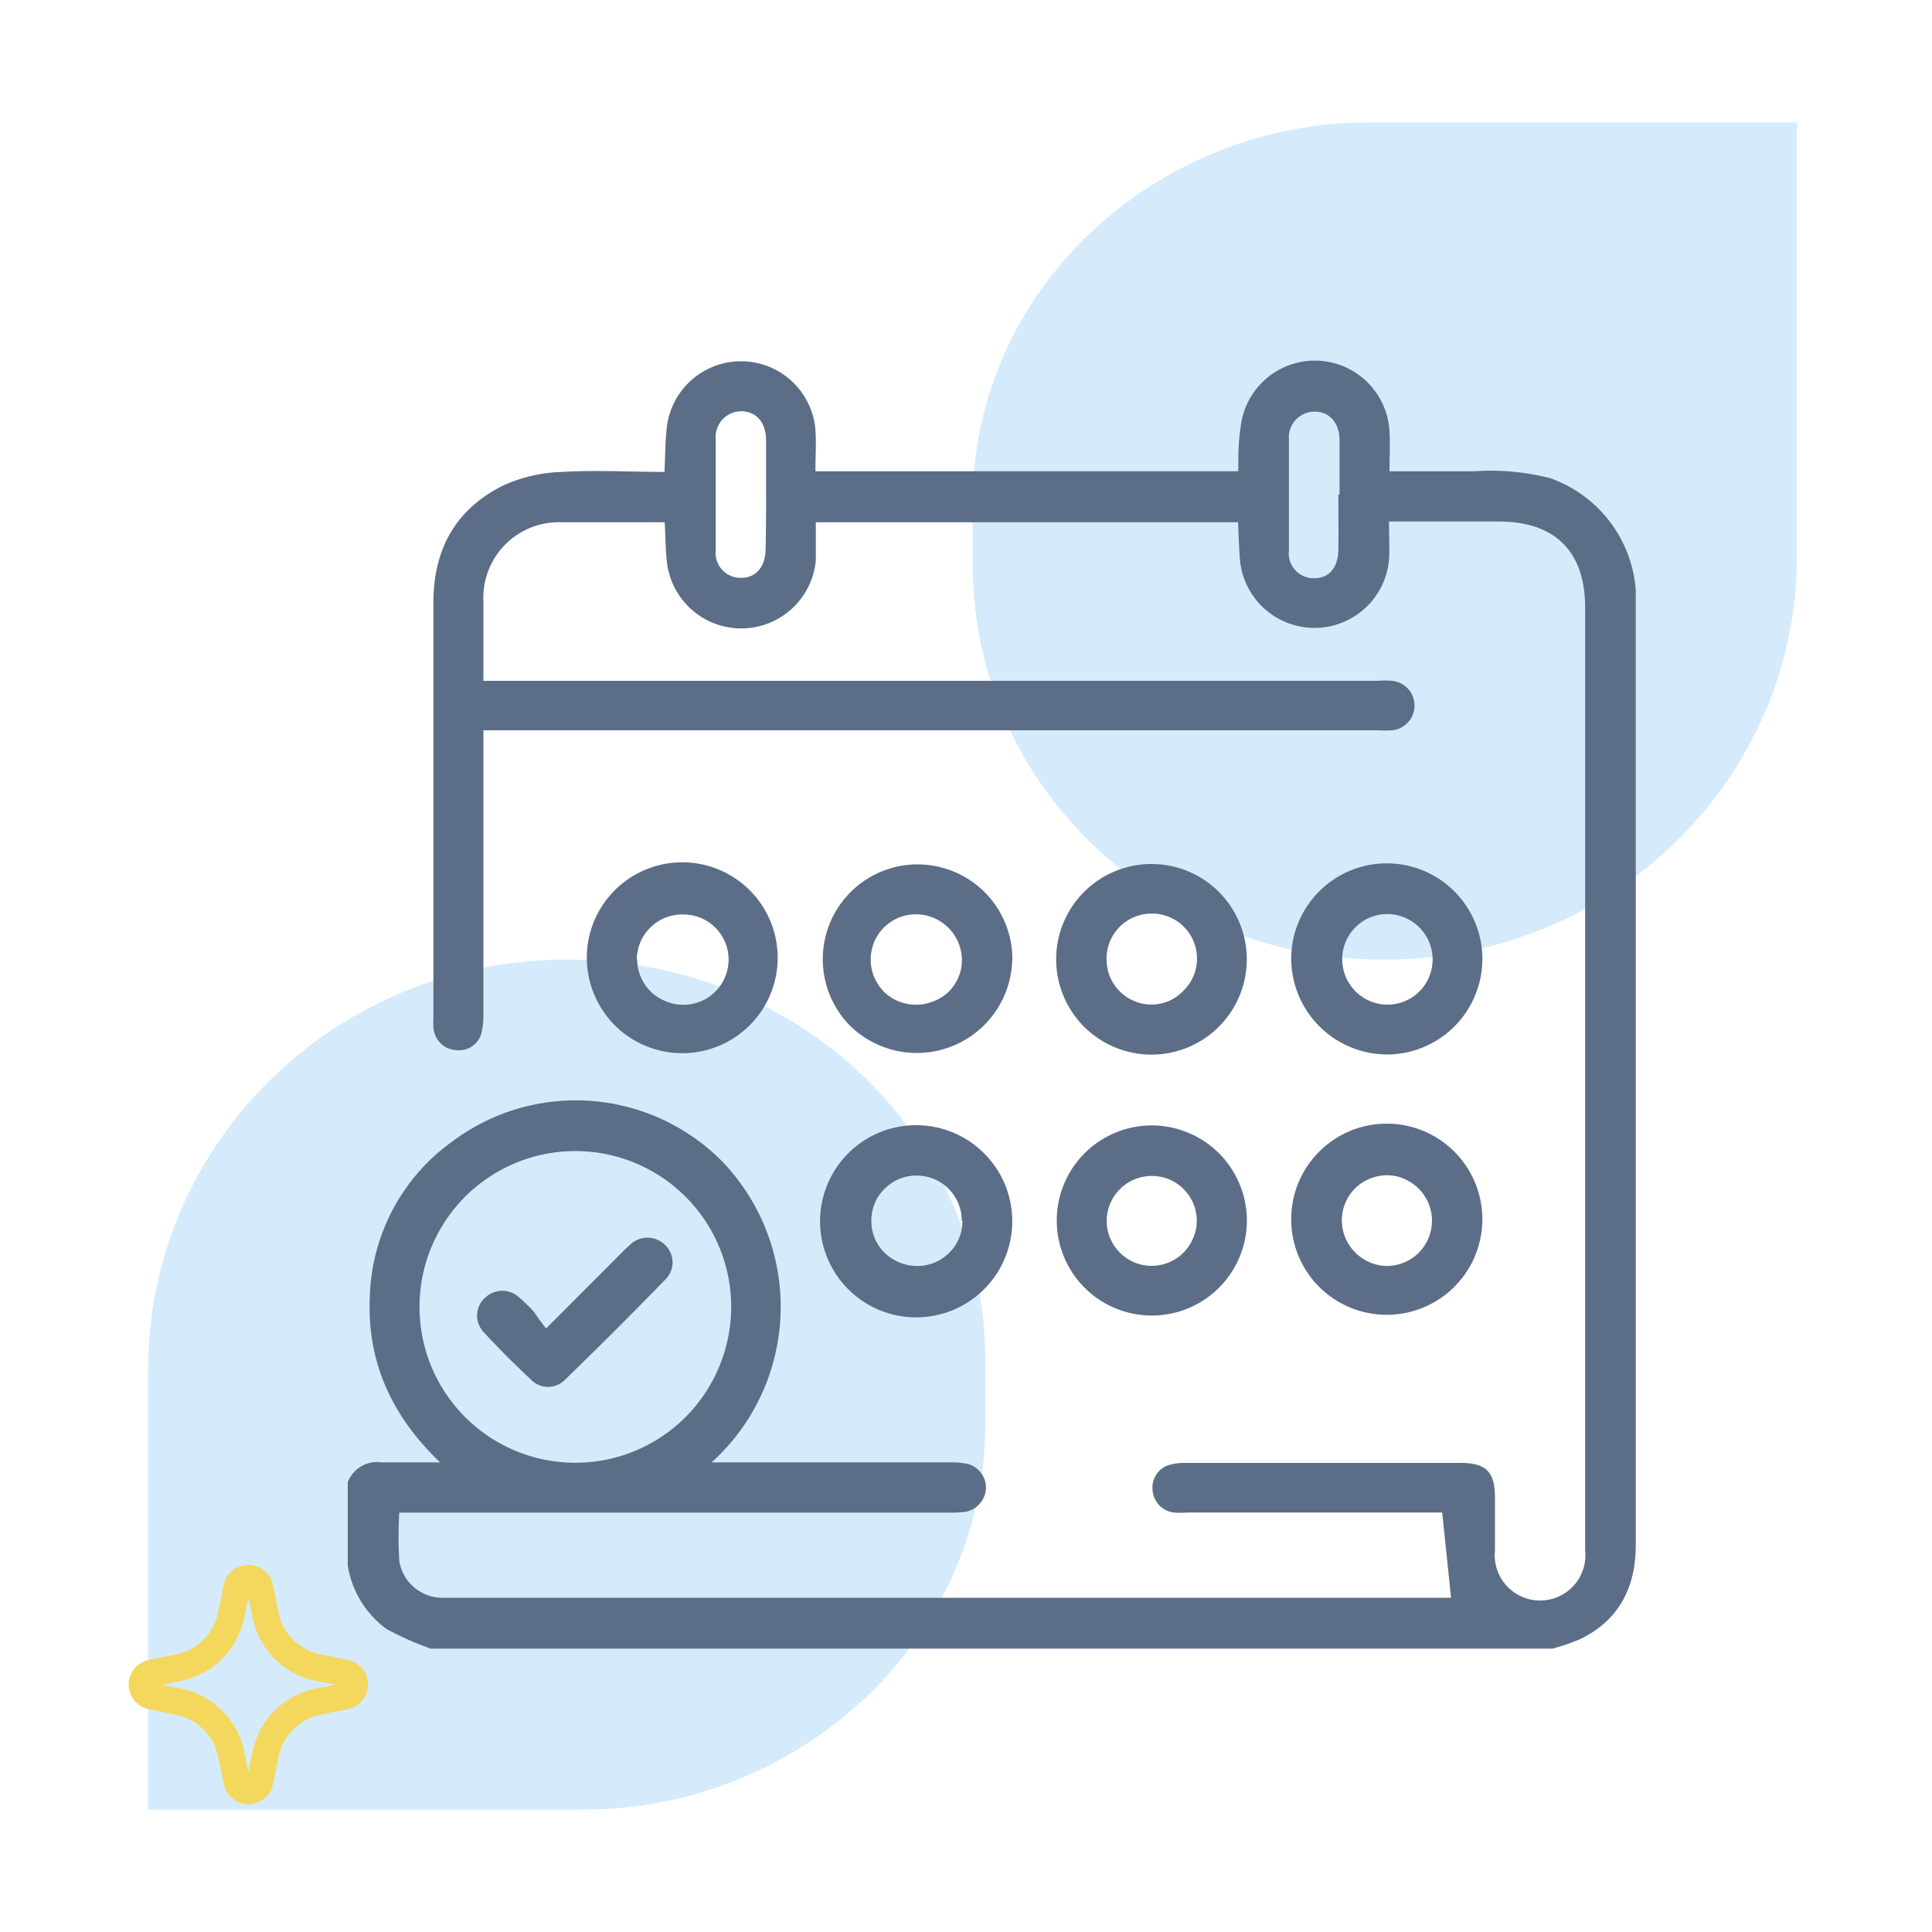
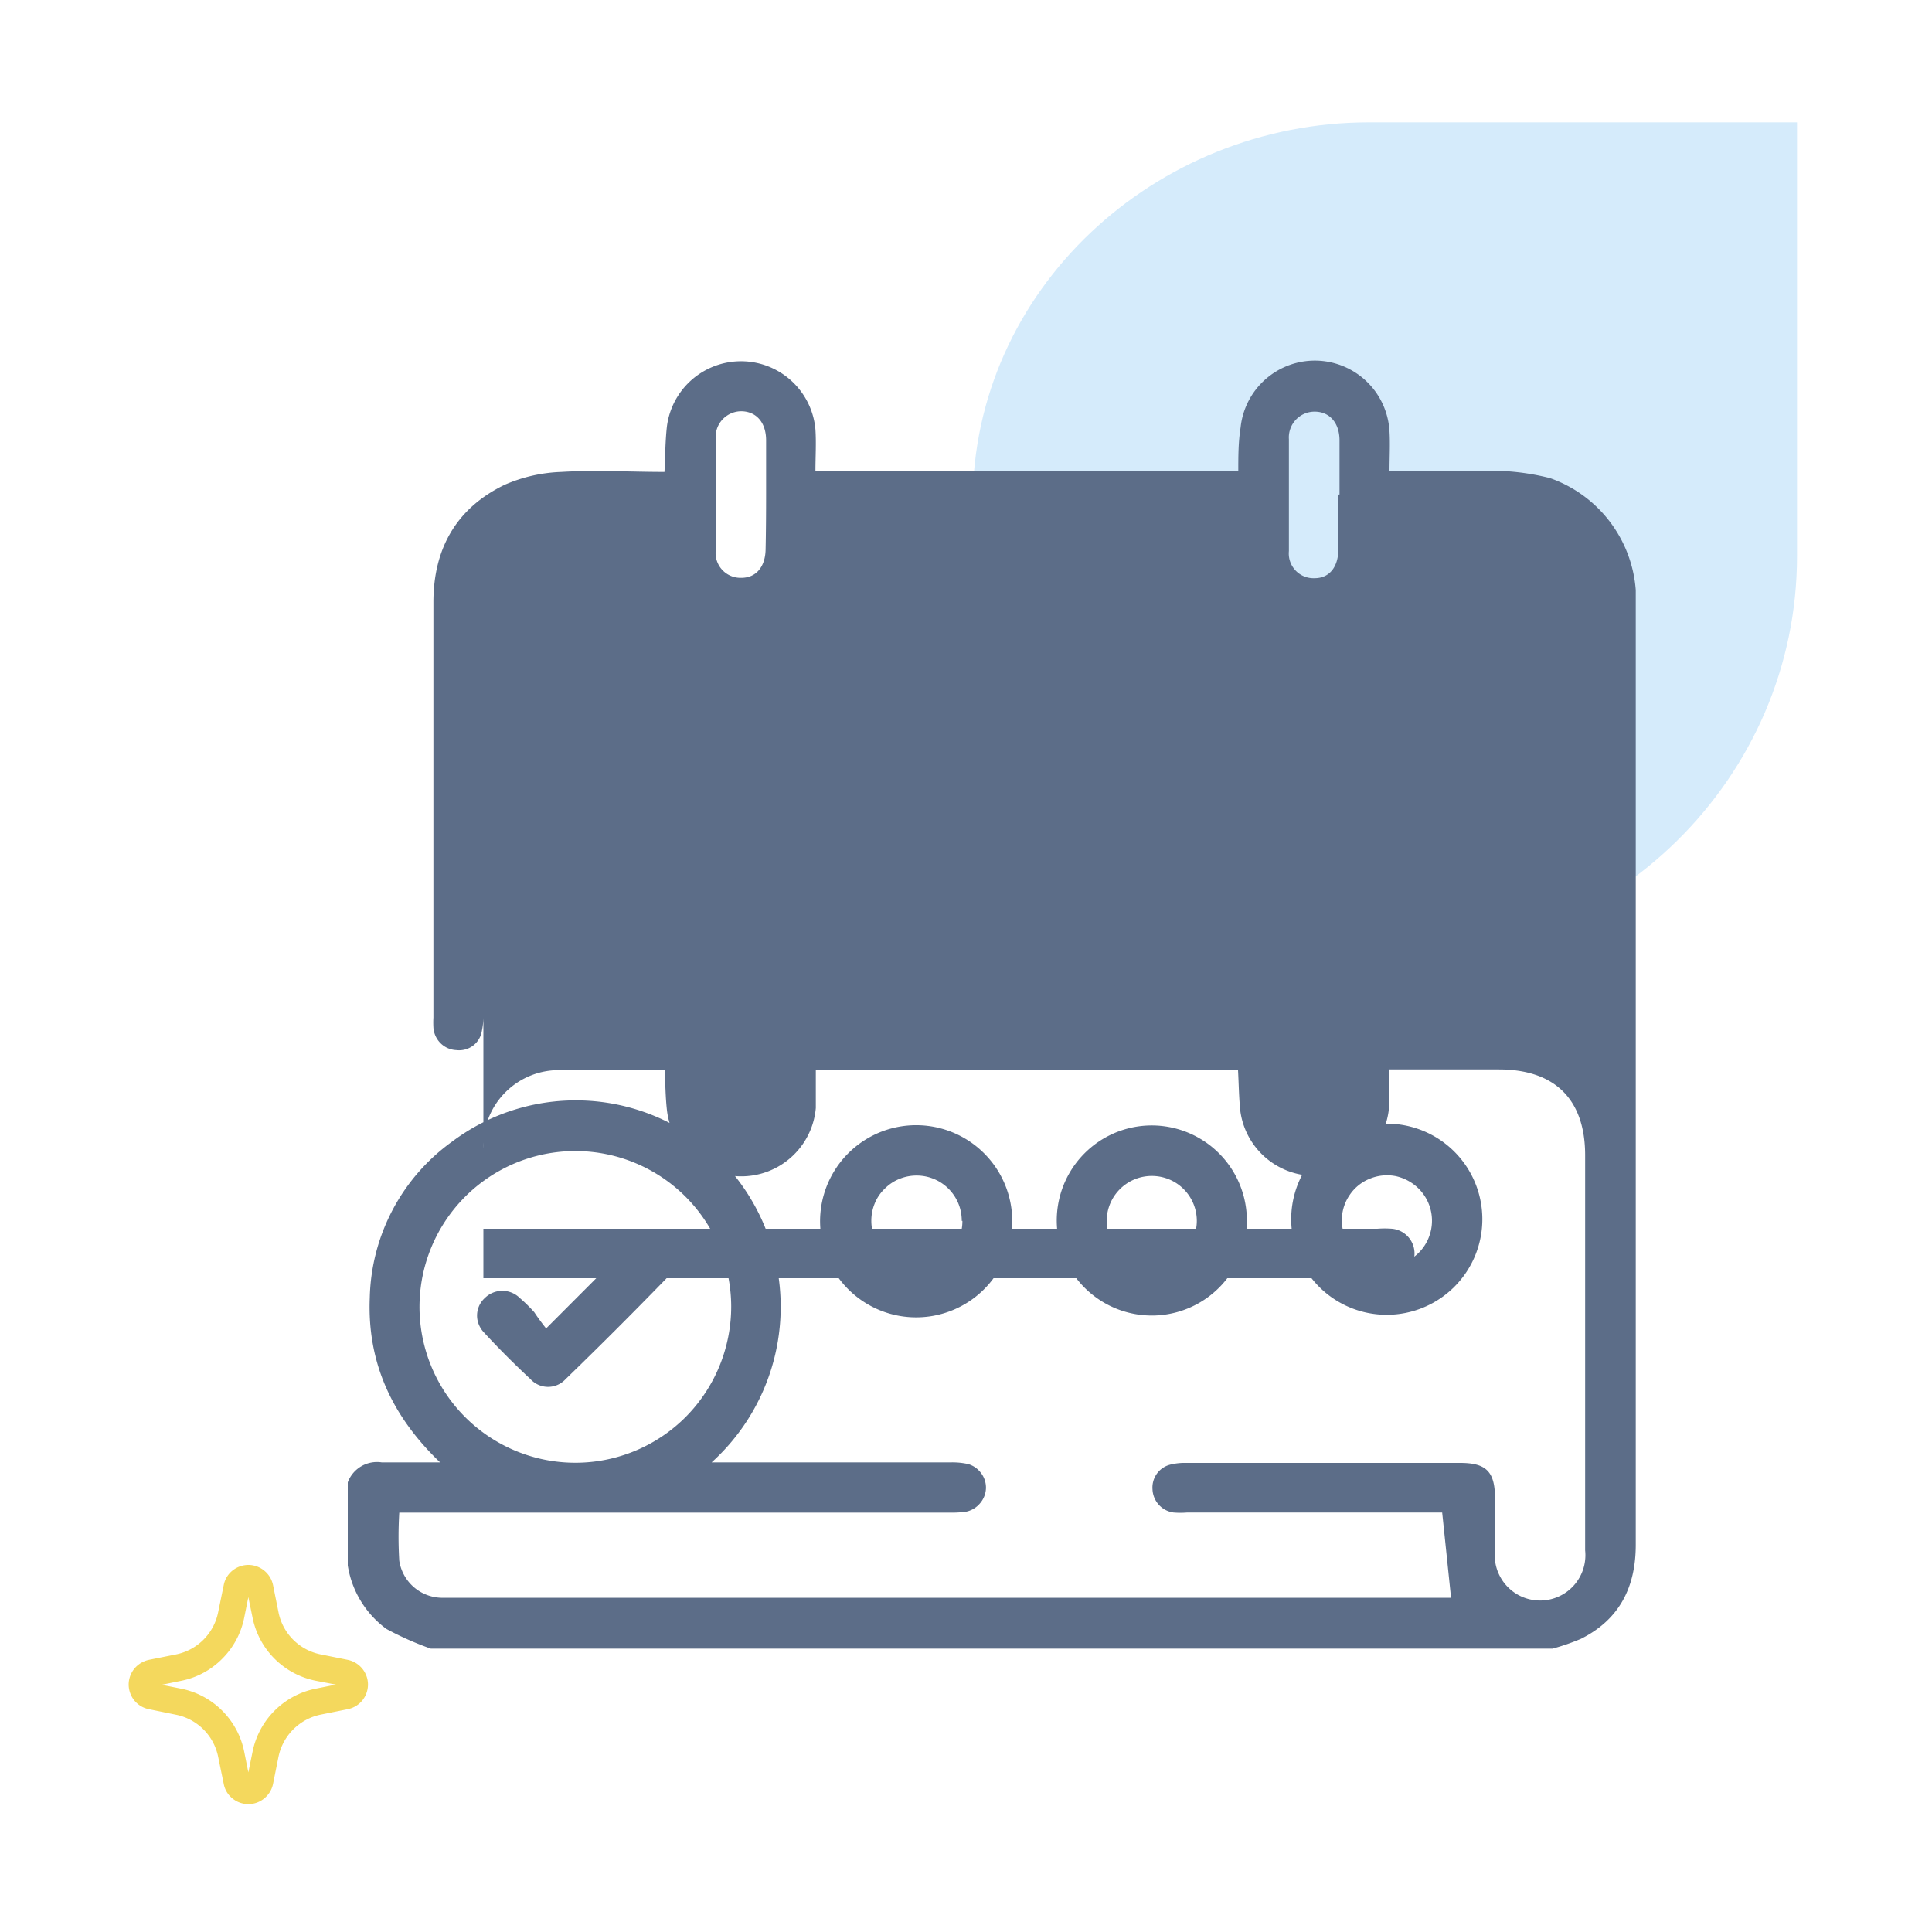
<svg xmlns="http://www.w3.org/2000/svg" viewBox="0 0 150 150">
  <defs>
    <style>.cls-1{fill:#d5ebfb;}.cls-2{fill:#5c6d88;}.cls-3{fill:#f4d85d;stroke:#f4d85d;}.cls-4{fill:none;}</style>
  </defs>
  <title>How-Can-We-Help-Support-Journey</title>
  <g id="Layer_2" data-name="Layer 2">
    <g id="Layer_1-2" data-name="Layer 1">
      <path class="cls-1" d="M75.52,39.05v4.72c0,17.14,14.15,30.73,32,30.73s32-14.18,32-31.32V9.5H106.28C89.67,9.5,75.52,22.5,75.52,39.05Z" />
-       <path class="cls-1" d="M76.5,110.5v-4.8c0-17.4-14.37-31.2-32.5-31.2S11.5,88.9,11.5,106.3v34.2H45.25C62.13,140.5,76.5,127.3,76.5,110.5Z" />
-       <path class="cls-2" d="M27,115.09a2.42,2.42,0,0,1,2.64-1.55c1.42,0,2.85,0,4.53,0-3.74-3.58-5.67-7.76-5.46-12.79a15.36,15.36,0,0,1,6.37-12.1A16,16,0,0,1,56,90.1a16.29,16.29,0,0,1-.75,23.44H73.82a5.57,5.57,0,0,1,1.35.13,1.9,1.9,0,0,1,1,.7,1.87,1.87,0,0,1,.38,1.18,1.9,1.9,0,0,1-.49,1.2,1.92,1.92,0,0,1-1.12.63,9,9,0,0,1-1.27.06H31a31,31,0,0,0,0,3.74,3.39,3.39,0,0,0,3.24,2.87c.26,0,.52,0,.78,0h77.64c-.23-2.2-.45-4.35-.69-6.62H92.18a6.34,6.34,0,0,1-1.07,0,1.88,1.88,0,0,1-1.14-.6,1.9,1.9,0,0,1-.49-1.2,1.85,1.85,0,0,1,.36-1.24,1.82,1.82,0,0,1,1.08-.69,4.53,4.53,0,0,1,1.16-.12h21.28c2,0,2.7.65,2.71,2.69,0,1.37,0,2.73,0,4.1a3.52,3.52,0,1,0,7,0q0-15.34,0-30.67V47.16c0-4.34-2.34-6.67-6.71-6.67h-8.52c0,1.07.06,2,0,3a5.81,5.81,0,0,1-11.54.24c-.11-1-.12-2.07-.18-3.18H63.34c0,1,0,2,0,2.93a5.81,5.81,0,0,1-11.55.25c-.12-1-.13-2.07-.18-3.18-.25,0-.49,0-.74,0H43.64a5.86,5.86,0,0,0-6.11,6.07c0,2,0,4.09,0,6.24h69.4a7.46,7.46,0,0,1,1.16,0,1.93,1.93,0,0,1,0,3.84,9.49,9.49,0,0,1-1.07,0H37.53V78.79a5.33,5.33,0,0,1-.12,1.26,1.78,1.78,0,0,1-.69,1.14,1.81,1.81,0,0,1-1.29.34A1.85,1.85,0,0,1,34.21,81a1.9,1.9,0,0,1-.56-1.22,6.77,6.77,0,0,1,0-.78V46.76c0-4.16,1.78-7.31,5.53-9.12a12,12,0,0,1,4.41-1c2.65-.16,5.32,0,8,0,.06-1.23.06-2.39.19-3.54a5.8,5.8,0,0,1,11.53.25c.07,1.06,0,2.13,0,3.24H96.14c0-1.15,0-2.28.18-3.4A5.8,5.8,0,0,1,102.26,28a5.81,5.81,0,0,1,5.62,5.49c.06,1,0,2,0,3.1,2.28,0,4.42,0,6.56,0a18.68,18.68,0,0,1,5.9.53A10,10,0,0,1,127,45.81c0,.36,0,.72,0,1.07v73.05c0,3.29-1.26,5.81-4.26,7.31a17.27,17.27,0,0,1-2.2.76H33.45A23.91,23.91,0,0,1,30,126.47a7.58,7.58,0,0,1-3-4.93Zm29.77-13.7A12.1,12.1,0,1,0,53.25,110,12.17,12.17,0,0,0,56.77,101.39Zm2.71-63c0-1.4,0-2.8,0-4.2s-.77-2.24-1.91-2.26a2,2,0,0,0-2,2.2c0,2.87,0,5.73,0,8.59a1.93,1.93,0,0,0,2,2.14c1.12,0,1.84-.84,1.87-2.18S59.48,39.79,59.48,38.35Zm44.52,0c0-1.4,0-2.8,0-4.19s-.79-2.24-1.93-2.24a2,2,0,0,0-2,2.14c0,2.89,0,5.79,0,8.68a1.92,1.92,0,0,0,2,2.11c1.13,0,1.82-.85,1.84-2.2s0-2.86,0-4.29Z" />
+       <path class="cls-2" d="M27,115.09a2.42,2.42,0,0,1,2.64-1.55c1.42,0,2.85,0,4.53,0-3.74-3.58-5.67-7.76-5.46-12.79a15.36,15.36,0,0,1,6.37-12.1A16,16,0,0,1,56,90.1a16.29,16.29,0,0,1-.75,23.44H73.82a5.57,5.57,0,0,1,1.35.13,1.9,1.9,0,0,1,1,.7,1.87,1.87,0,0,1,.38,1.18,1.9,1.9,0,0,1-.49,1.2,1.92,1.92,0,0,1-1.12.63,9,9,0,0,1-1.27.06H31a31,31,0,0,0,0,3.74,3.39,3.39,0,0,0,3.24,2.87c.26,0,.52,0,.78,0h77.64c-.23-2.2-.45-4.35-.69-6.62H92.18a6.34,6.34,0,0,1-1.07,0,1.88,1.88,0,0,1-1.14-.6,1.9,1.9,0,0,1-.49-1.2,1.85,1.85,0,0,1,.36-1.24,1.82,1.82,0,0,1,1.08-.69,4.53,4.53,0,0,1,1.16-.12h21.28c2,0,2.7.65,2.71,2.69,0,1.37,0,2.73,0,4.1a3.52,3.52,0,1,0,7,0q0-15.34,0-30.67c0-4.34-2.34-6.67-6.71-6.67h-8.52c0,1.07.06,2,0,3a5.81,5.81,0,0,1-11.54.24c-.11-1-.12-2.07-.18-3.18H63.34c0,1,0,2,0,2.93a5.81,5.81,0,0,1-11.55.25c-.12-1-.13-2.07-.18-3.18-.25,0-.49,0-.74,0H43.64a5.86,5.86,0,0,0-6.11,6.07c0,2,0,4.09,0,6.24h69.4a7.46,7.46,0,0,1,1.16,0,1.93,1.93,0,0,1,0,3.84,9.49,9.49,0,0,1-1.07,0H37.53V78.79a5.33,5.33,0,0,1-.12,1.26,1.78,1.78,0,0,1-.69,1.14,1.81,1.81,0,0,1-1.29.34A1.85,1.85,0,0,1,34.21,81a1.9,1.9,0,0,1-.56-1.22,6.77,6.77,0,0,1,0-.78V46.76c0-4.16,1.78-7.31,5.53-9.12a12,12,0,0,1,4.41-1c2.65-.16,5.32,0,8,0,.06-1.23.06-2.39.19-3.54a5.8,5.8,0,0,1,11.53.25c.07,1.06,0,2.13,0,3.24H96.14c0-1.15,0-2.28.18-3.4A5.8,5.8,0,0,1,102.26,28a5.81,5.81,0,0,1,5.62,5.49c.06,1,0,2,0,3.1,2.28,0,4.42,0,6.56,0a18.68,18.68,0,0,1,5.9.53A10,10,0,0,1,127,45.81c0,.36,0,.72,0,1.07v73.05c0,3.29-1.26,5.81-4.26,7.31a17.27,17.27,0,0,1-2.2.76H33.45A23.91,23.91,0,0,1,30,126.47a7.58,7.58,0,0,1-3-4.93Zm29.77-13.7A12.1,12.1,0,1,0,53.25,110,12.17,12.17,0,0,0,56.77,101.39Zm2.71-63c0-1.4,0-2.8,0-4.2s-.77-2.24-1.91-2.26a2,2,0,0,0-2,2.2c0,2.87,0,5.73,0,8.59a1.93,1.93,0,0,0,2,2.14c1.12,0,1.84-.84,1.87-2.18S59.48,39.79,59.48,38.35Zm44.52,0c0-1.4,0-2.8,0-4.19s-.79-2.24-1.93-2.24a2,2,0,0,0-2,2.14c0,2.89,0,5.79,0,8.68a1.92,1.92,0,0,0,2,2.11c1.13,0,1.82-.85,1.84-2.2s0-2.86,0-4.29Z" />
      <path class="cls-2" d="M82,74.48a7.4,7.4,0,1,1,14.8,0,7.4,7.4,0,0,1-14.8,0Zm3.92,0a3.42,3.42,0,0,0,.57,1.94,3.51,3.51,0,0,0,3.59,1.51,3.45,3.45,0,0,0,1.79-1,3.49,3.49,0,0,0-2.47-6,3.5,3.5,0,0,0-3.49,3.47Z" />
      <path class="cls-2" d="M96.8,94.45A7.38,7.38,0,1,1,89,87.39,7.39,7.39,0,0,1,96.8,94.45Zm-3.88.34a3.49,3.49,0,0,0-2.14-3.22,3.54,3.54,0,0,0-2-.21A3.5,3.5,0,0,0,86,94.07a3.49,3.49,0,0,0,5.86,3.21,3.43,3.43,0,0,0,.77-1.14A3.27,3.27,0,0,0,92.92,94.79Z" />
      <path class="cls-2" d="M45.56,74.48a7.41,7.41,0,1,1,2.21,5.16A7.46,7.46,0,0,1,45.56,74.48Zm3.91,0a3.51,3.51,0,0,0,.59,1.94,3.42,3.42,0,0,0,1.57,1.29A3.51,3.51,0,0,0,55,71.58,3.53,3.53,0,0,0,53,71a3.48,3.48,0,0,0-1.35.25,3.55,3.55,0,0,0-1.15.76,3.46,3.46,0,0,0-.78,1.14,3.61,3.61,0,0,0-.28,1.34Z" />
      <path class="cls-2" d="M100.25,74.31a7.42,7.42,0,1,1,7.34,7.56A7.47,7.47,0,0,1,100.25,74.31ZM107.63,78a3.54,3.54,0,0,0,2-.56,3.49,3.49,0,0,0,1.31-1.56,3.51,3.51,0,0,0-.7-3.83,3.51,3.51,0,0,0-1.78-1,3.49,3.49,0,0,0-3.62,1.42,3.45,3.45,0,0,0-.63,1.94A3.53,3.53,0,0,0,107.63,78Z" />
      <path class="cls-2" d="M100.25,94.81a7.42,7.42,0,1,1,7.41,7.27,7.41,7.41,0,0,1-7.41-7.28Zm7.4,3.48a3.56,3.56,0,0,0,1.95-.58,3.47,3.47,0,0,0,1.3-1.56,3.52,3.52,0,0,0-.72-3.83,3.64,3.64,0,0,0-1.79-1,3.49,3.49,0,0,0-2,.18,3.4,3.4,0,0,0-1.59,1.26,3.47,3.47,0,0,0-.62,1.94,3.51,3.51,0,0,0,1,2.5A3.55,3.55,0,0,0,107.65,98.29Z" />
      <path class="cls-2" d="M78.59,74.49A7.41,7.41,0,0,1,66,79.64a7.36,7.36,0,1,1,12.6-5.15Zm-3.91,0a3.57,3.57,0,0,0-4.81-3.28,3.62,3.62,0,0,0-1.18.74,3.51,3.51,0,0,0-.8,1.14,3.72,3.72,0,0,0-.29,1.36,3.57,3.57,0,0,0,1,2.52,3.46,3.46,0,0,0,1.16.77,3.62,3.62,0,0,0,2.72,0A3.39,3.39,0,0,0,73.65,77a3.43,3.43,0,0,0,.77-1.14,3.33,3.33,0,0,0,.26-1.36Z" />
      <path class="cls-2" d="M78.59,94.92a7.46,7.46,0,1,1-2.1-5.29A7.44,7.44,0,0,1,78.59,94.92Zm-3.92-.13a3.5,3.5,0,0,0-3.42-3.52,3.54,3.54,0,0,0-1.37.24,3.38,3.38,0,0,0-1.17.76,3.28,3.28,0,0,0-.79,1.15,3.51,3.51,0,0,0-.27,1.36,3.6,3.6,0,0,0,.27,1.37,3.51,3.51,0,0,0,2,1.9,3.54,3.54,0,0,0,1.37.24,3.47,3.47,0,0,0,2.43-1.05,3.41,3.41,0,0,0,1-2.45Z" />
      <path class="cls-2" d="M42.4,103.14l5.8-5.81c.23-.24.46-.46.71-.68a1.94,1.94,0,0,1,2.72,0,1.87,1.87,0,0,1,0,2.72q-3.81,3.92-7.72,7.71a1.85,1.85,0,0,1-2.72,0c-1.23-1.15-2.44-2.35-3.58-3.59a2,2,0,0,1-.42-.62,1.84,1.84,0,0,1,.45-2.09,1.93,1.93,0,0,1,2.72,0,11.63,11.63,0,0,1,1.12,1.1C41.77,102.32,42.06,102.71,42.4,103.14Z" />
      <path class="cls-3" d="M11.66,129.36l2.1-.42a4.68,4.68,0,0,0,3.67-3.68l.43-2.09a1.41,1.41,0,0,1,.5-.84,1.48,1.48,0,0,1,.92-.33,1.46,1.46,0,0,1,.92.33,1.47,1.47,0,0,1,.51.84l.42,2.09a4.67,4.67,0,0,0,3.68,3.68l2.09.42a1.47,1.47,0,0,1,.84.51,1.46,1.46,0,0,1,.33.92,1.48,1.48,0,0,1-.33.92,1.46,1.46,0,0,1-.84.5l-2.09.42a4.71,4.71,0,0,0-3.68,3.68l-.42,2.09a1.44,1.44,0,0,1-.51.84,1.4,1.4,0,0,1-.92.33,1.42,1.42,0,0,1-.92-.33,1.38,1.38,0,0,1-.5-.84l-.43-2.09a4.68,4.68,0,0,0-3.67-3.67l-2.1-.43a1.44,1.44,0,0,1-.84-.5,1.48,1.48,0,0,1-.33-.92,1.46,1.46,0,0,1,.33-.92,1.51,1.51,0,0,1,.84-.51Zm.21,1.82,2.1.42a5.75,5.75,0,0,1,4.5,4.5l.42,2.1a.37.37,0,0,0,.14.22.39.39,0,0,0,.5,0,.37.37,0,0,0,.14-.22l.43-2.1a5.75,5.75,0,0,1,4.5-4.5l2.09-.42a.43.43,0,0,0,.23-.14.39.39,0,0,0,0-.5.43.43,0,0,0-.23-.14L24.6,130a5.75,5.75,0,0,1-4.5-4.5l-.43-2.09a.43.43,0,0,0-.14-.23.39.39,0,0,0-.5,0,.43.43,0,0,0-.14.23l-.42,2.09a5.72,5.72,0,0,1-1.57,2.93A5.65,5.65,0,0,1,14,130l-2.1.43a.37.37,0,0,0-.22.14.39.39,0,0,0,0,.5.37.37,0,0,0,.22.14Z" />
      <rect class="cls-4" width="150" height="150" />
    </g>
  </g>
</svg>